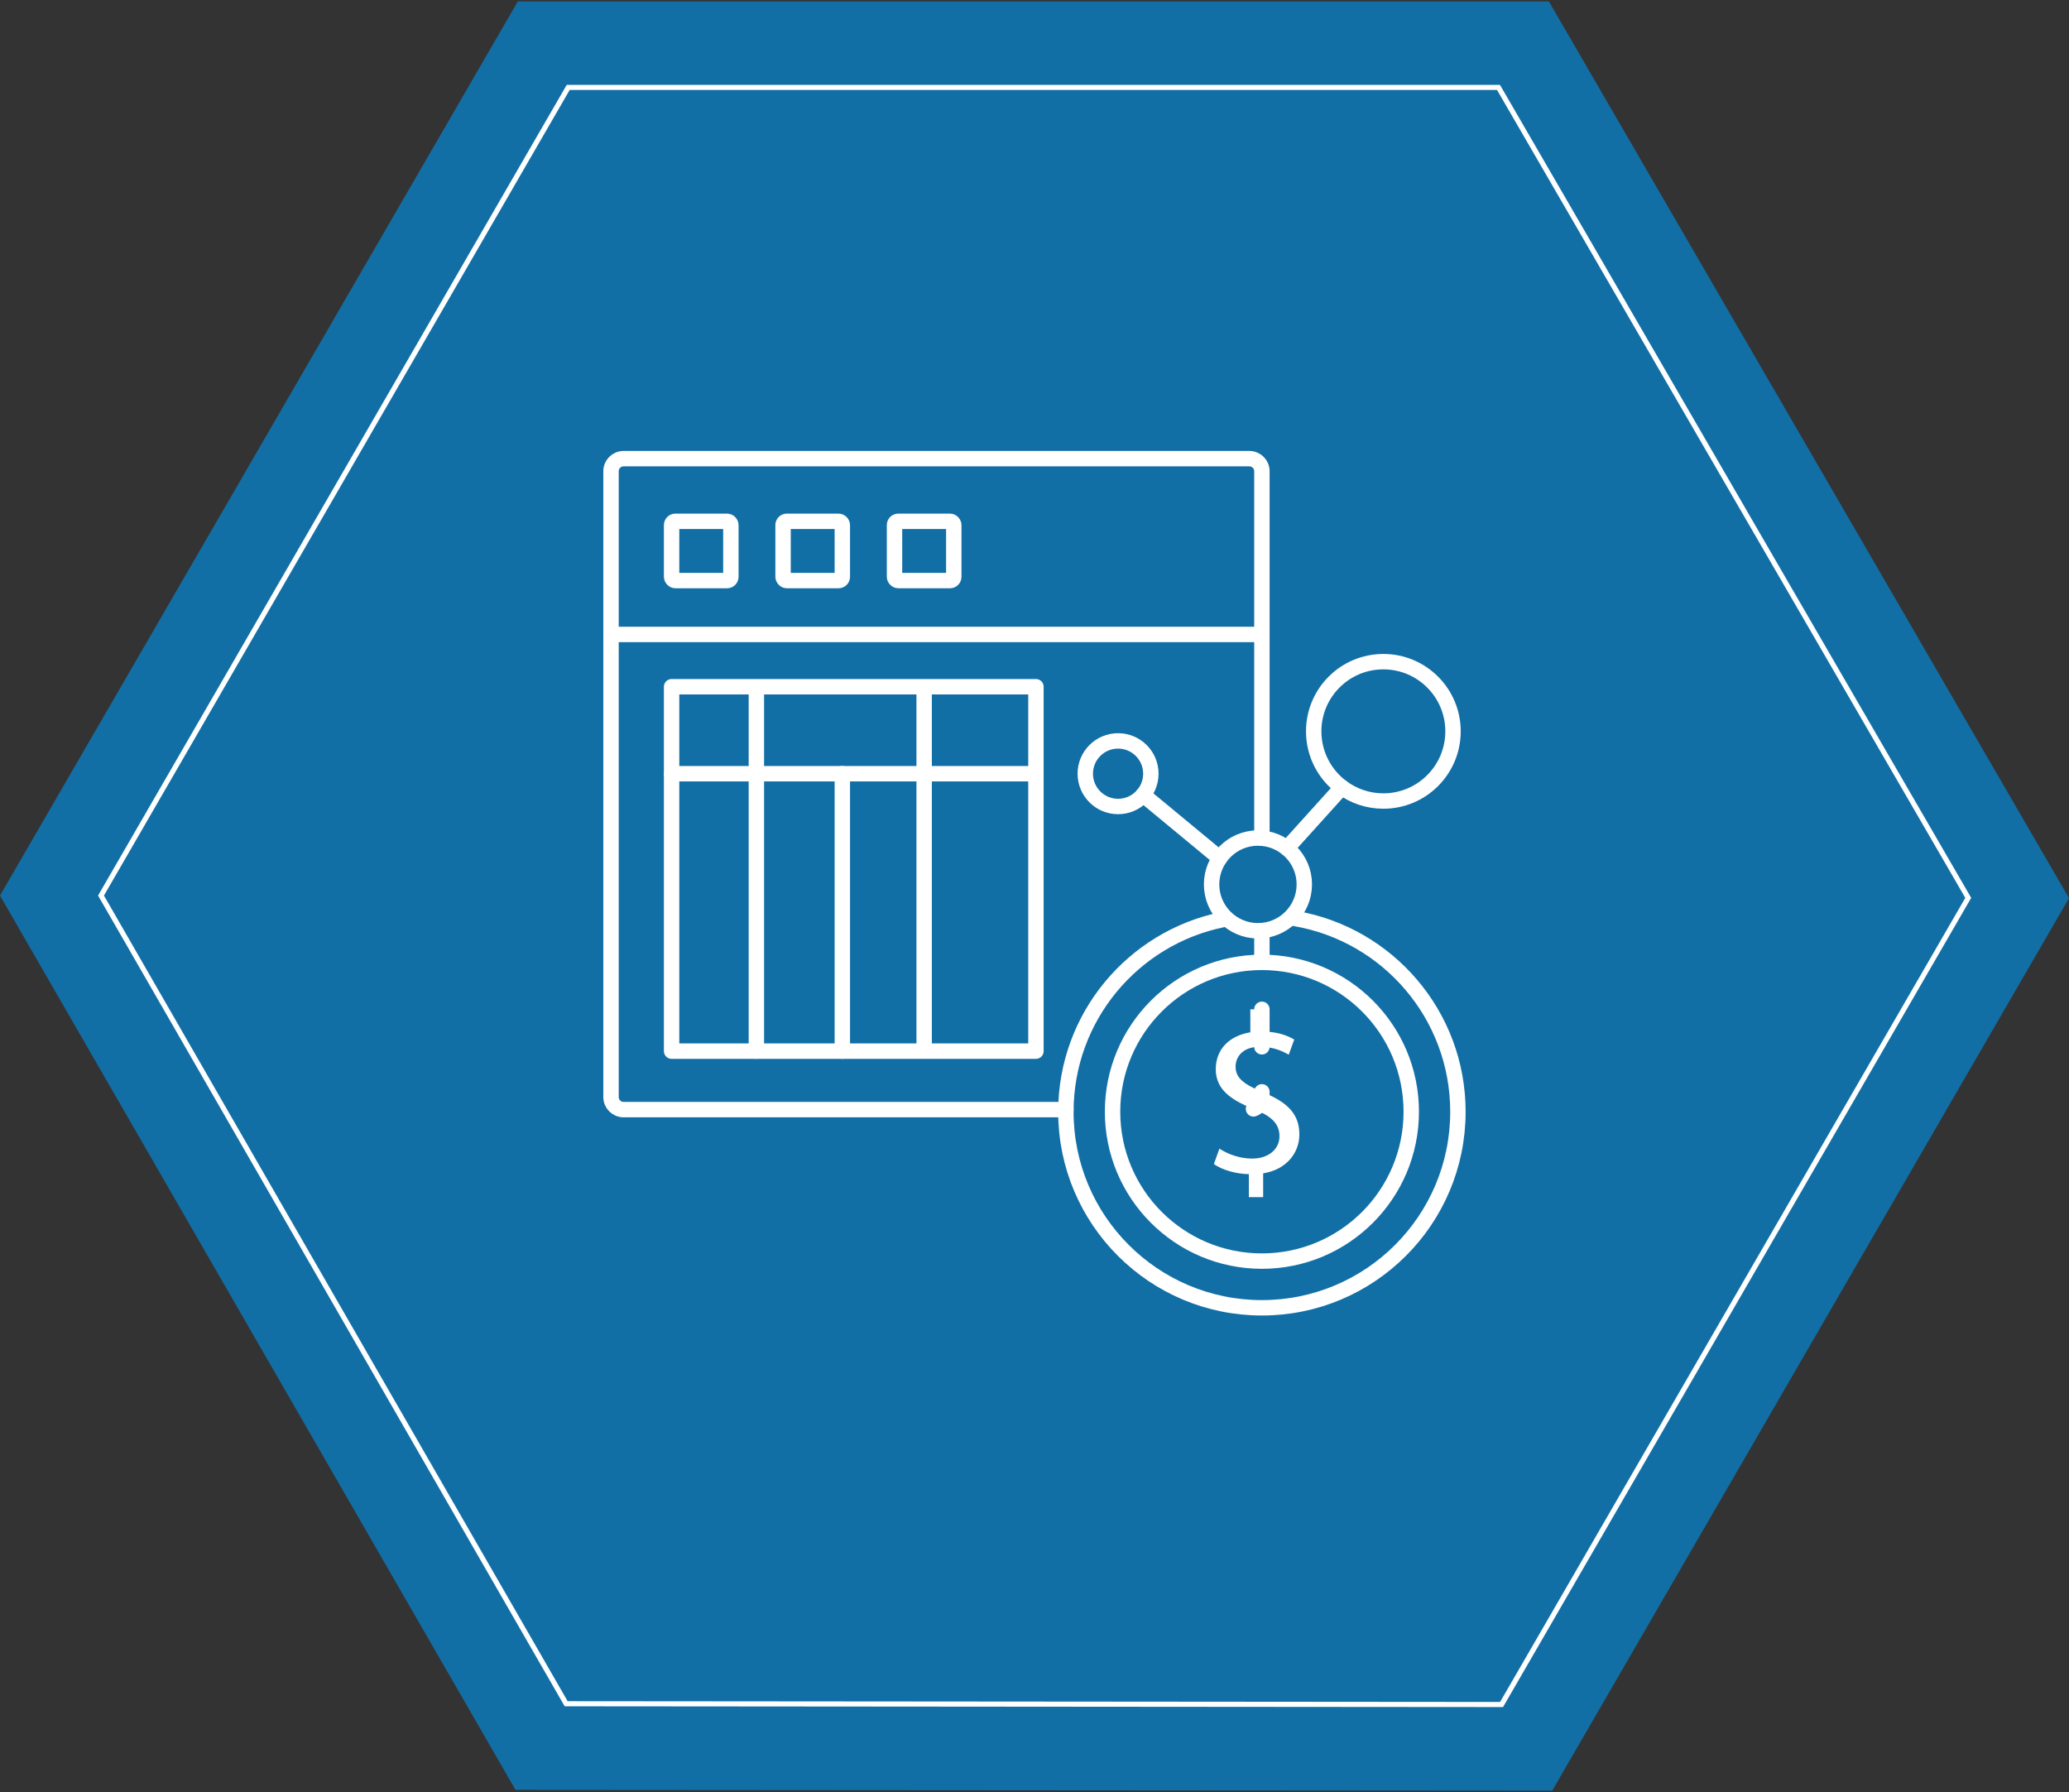
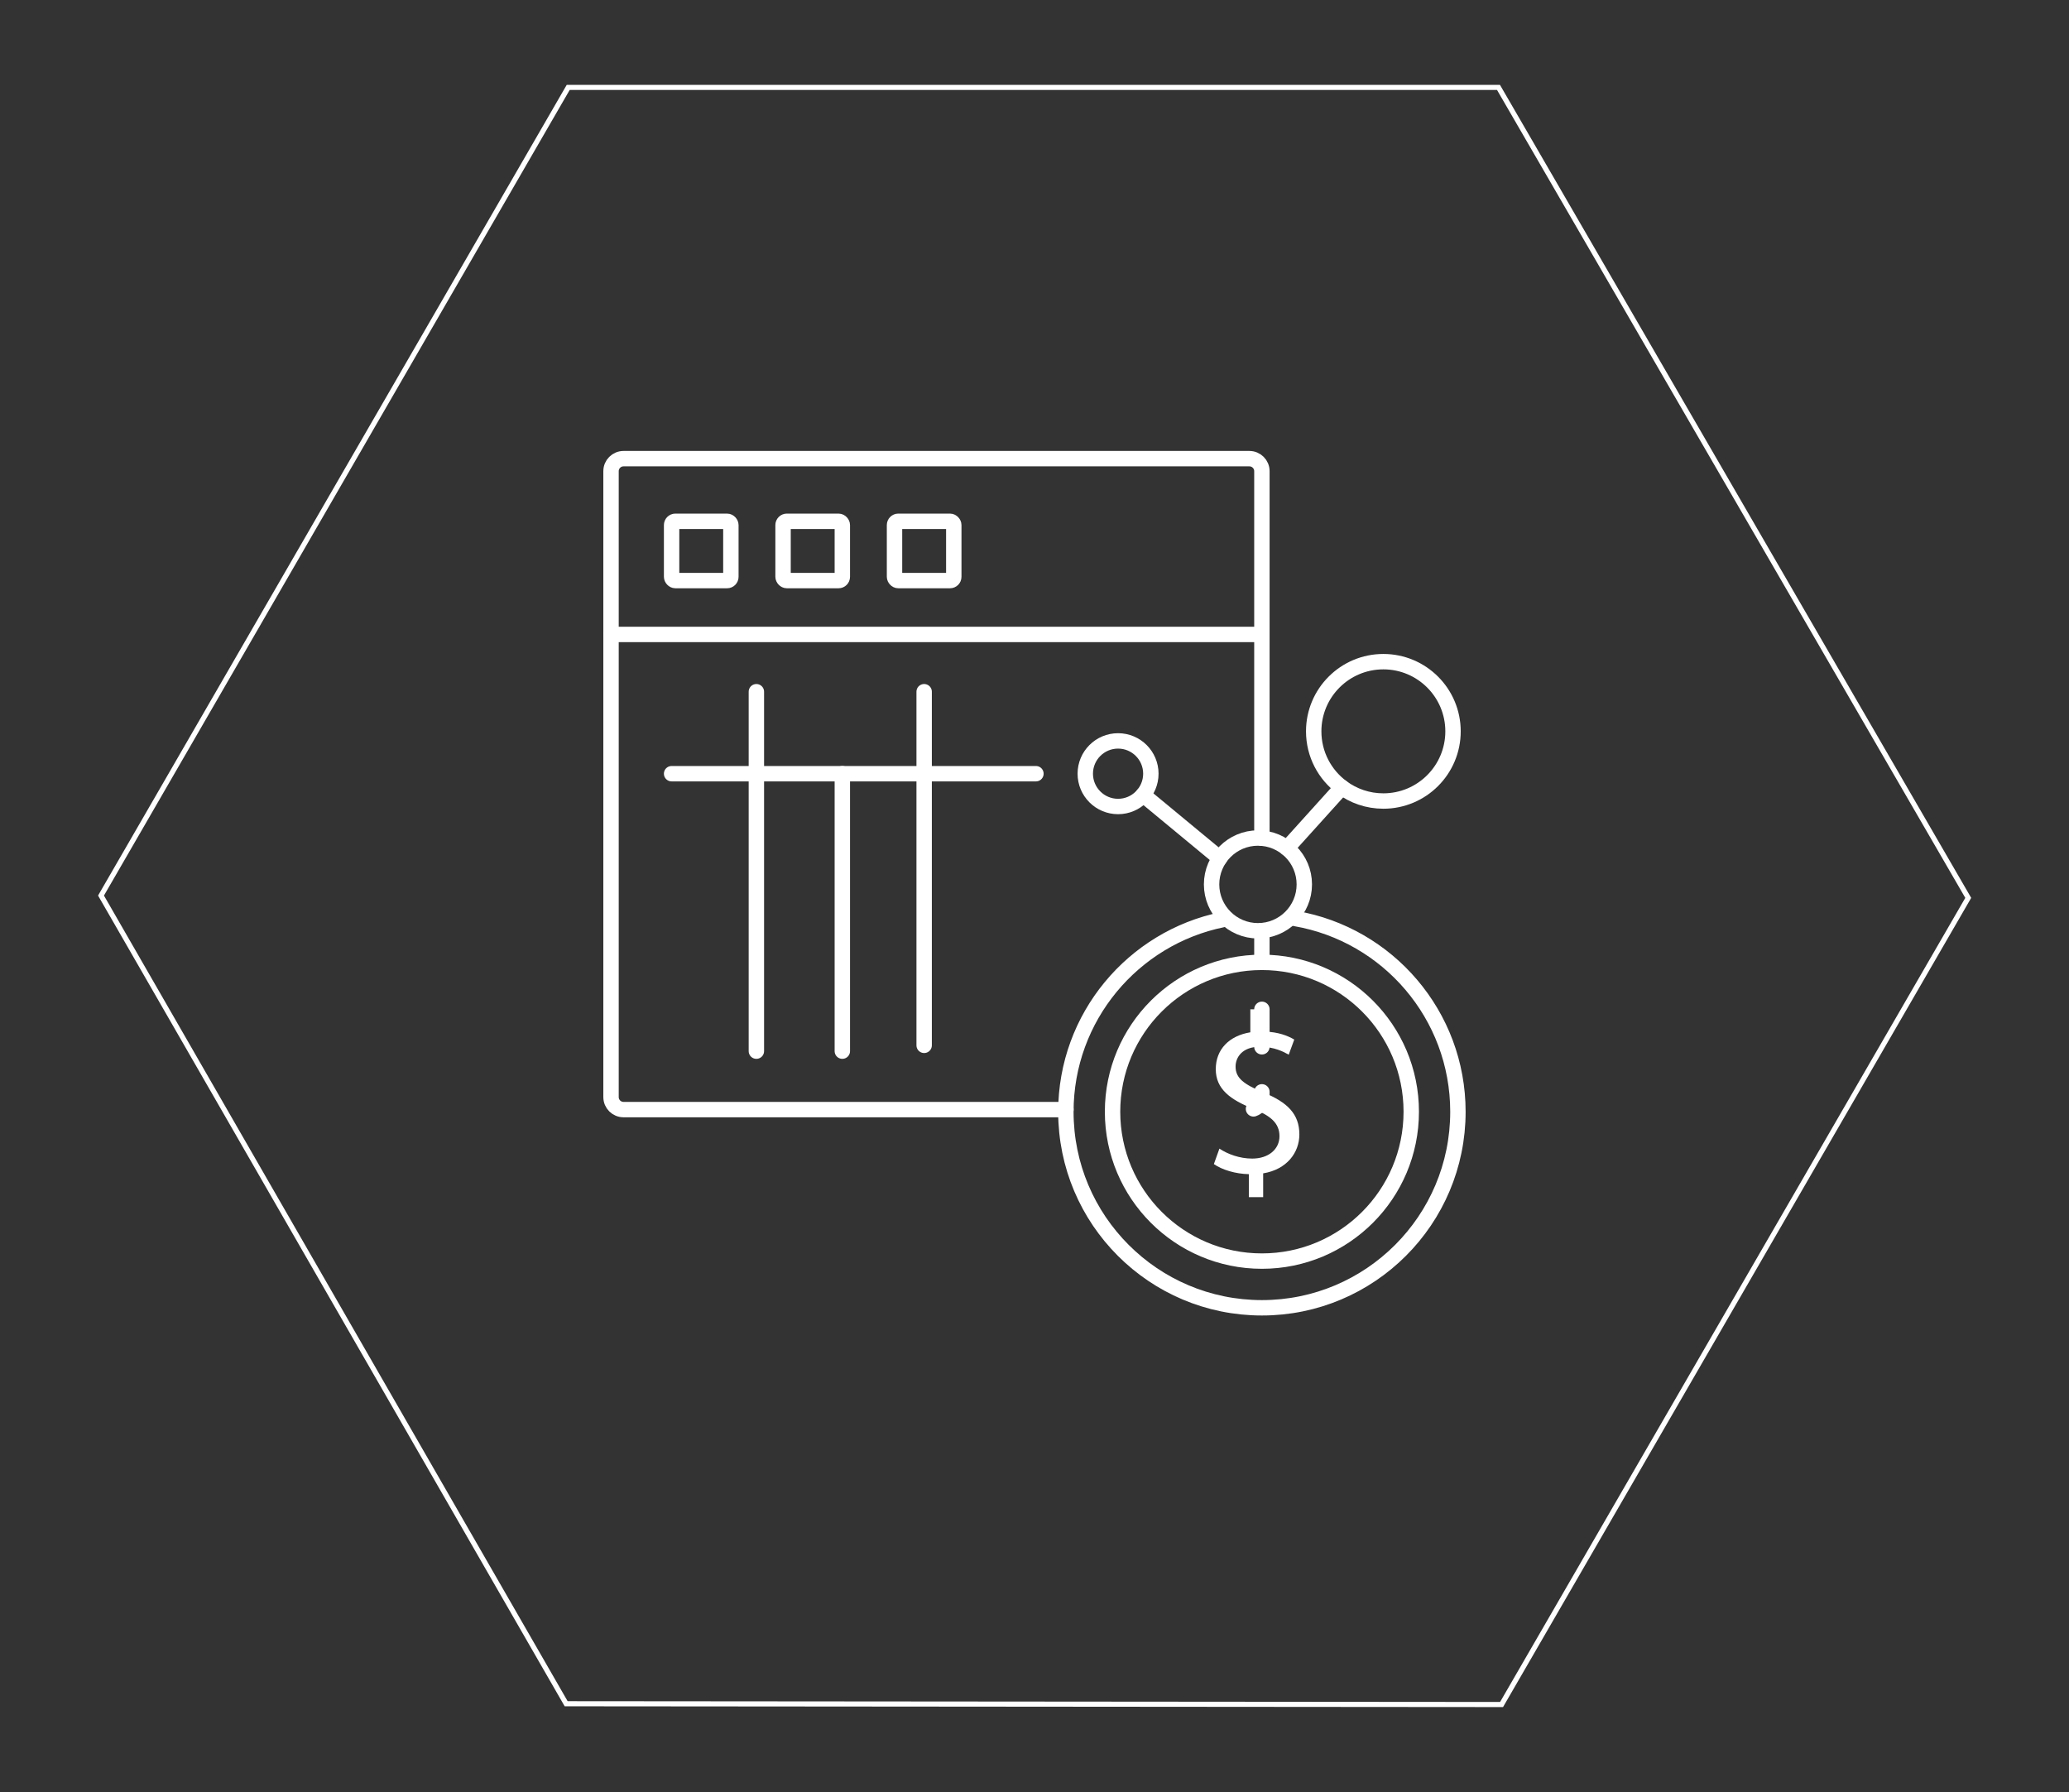
<svg xmlns="http://www.w3.org/2000/svg" id="Layer_1" width="806.4" height="698.4" version="1.1" viewBox="0 0 806.4 698.4">
  <rect x="0" y="0" width="806.4" height="698.4" fill="#333333" stroke="none" />
  <defs>
    <style>
      .st0 {
        fill: #3b7db7;
      }

      .st0, .st1, .st2, .st3, .st4, .st5, .st6, .st7, .st8, .st9, .st10, .st11 {
        fill-rule: evenodd;
      }

      .st0, .st1, .st2, .st3, .st4, .st6, .st7, .st8, .st9, .st10 {
        opacity: .75;
      }

      .st0, .st5, .st10, .st11 {
        isolation: isolate;
      }

      .st1 {
        fill: #324d69;
      }

      .st12 {
        fill: url(#linear-gradient);
      }

      .st2 {
        fill: #0089cd;
      }

      .st13 {
        fill: #fff;
      }

      .st3 {
        fill: #3c8bc9;
      }

      .st14 {
        stroke-linecap: round;
        stroke-linejoin: round;
        stroke-width: 6px;
      }

      .st14, .st15 {
        fill: none;
        stroke: #fff;
      }

      .st4 {
        fill: #46669a;
      }

      .st5 {
        fill: #334d7b;
      }

      .st5, .st11 {
        opacity: .8;
      }

      .st6 {
        fill: #3d5982;
      }

      .st15 {
        stroke-miterlimit: 9.97;
        stroke-width: 1.99px;
      }

      .st7 {
        fill: #4678af;
      }

      .st8 {
        fill: #2b4455;
      }

      .st9 {
        fill: #0783cc;
      }

      .st10 {
        fill: #058fcf;
      }

      .st11 {
        fill: #051b2b;
      }
    </style>
    <linearGradient id="linear-gradient" x1="-1794.62" y1="-261.92" x2="-535.5" y2="-261.92" gradientUnits="userSpaceOnUse">
      <stop offset="0" stop-color="#0690cf" />
      <stop offset=".34" stop-color="#6c9ec9" />
      <stop offset=".37" stop-color="#6997c1" />
      <stop offset=".53" stop-color="#5f7ba1" />
      <stop offset=".62" stop-color="#5c7195" />
      <stop offset=".63" stop-color="#5a6e91" />
      <stop offset=".78" stop-color="#465a70" />
      <stop offset=".91" stop-color="#3b4d5c" />
      <stop offset="1" stop-color="#374955" />
    </linearGradient>
  </defs>
-   <polygon class="st9" points="0 349 200.93 697.53 604.97 697.83 806.4 350 603.68 .57 201.82 .57 0 349" />
  <polygon class="st15" points="39.37 349 220.66 663.95 585.24 664.25 767.13 349.9 584.04 34.06 221.46 34.06 39.37 349" />
  <rect class="st12" x="-1794.62" y="-419.99" width="1259.13" height="316.14" />
  <polygon class="st0" points="97.32 1018.71 135.86 1085.55 213.34 1085.61 251.97 1018.9 213.09 951.89 136.03 951.89 97.32 1018.71" />
  <polygon class="st10" points="-56.01 1014.82 -20.06 1077.17 52.22 1077.23 88.26 1015 51.99 952.48 -19.91 952.48 -56.01 1014.82" />
  <polygon class="st5" points="264.54 1028.44 302.74 1094.69 379.54 1094.75 417.83 1028.63 379.29 962.21 302.9 962.21 264.54 1028.44" />
  <polygon class="st11" points="438.91 1028.44 479.41 1098.69 560.85 1098.75 601.45 1028.64 560.59 958.21 479.59 958.21 438.91 1028.44" />
  <g>
    <rect class="st13" x="-1977.18" y="78.1" width="1564.02" height="325.09" />
    <g>
      <polygon class="st9" points="-1693.13 240.6 -1654.6 307.44 -1577.11 307.5 -1538.49 240.79 -1577.36 173.78 -1654.43 173.78 -1693.13 240.6" />
      <polygon class="st2" points="-1854.51 240.6 -1818.56 302.96 -1746.27 303.01 -1710.23 240.78 -1746.5 178.27 -1818.4 178.27 -1854.51 240.6" />
      <polygon class="st3" points="-1521.39 240.6 -1483.19 306.85 -1406.39 306.91 -1368.1 240.79 -1406.64 174.37 -1483.02 174.37 -1521.39 240.6" />
      <polygon class="st7" points="-1351 240.6 -1310.5 310.85 -1229.06 310.91 -1188.46 240.8 -1229.32 170.37 -1310.32 170.37 -1351 240.6" />
      <polygon class="st6" points="-1009.99 240.6 -971.45 307.44 -893.97 307.5 -855.34 240.79 -894.21 173.78 -971.28 173.78 -1009.99 240.6" />
      <polygon class="st4" points="-1171.36 240.6 -1135.41 302.96 -1063.12 303.01 -1027.09 240.78 -1063.35 178.27 -1135.25 178.27 -1171.36 240.6" />
      <polygon class="st1" points="-838.24 240.6 -800.04 306.85 -723.24 306.91 -684.95 240.79 -723.49 174.37 -799.88 174.37 -838.24 240.6" />
      <polygon class="st8" points="-667.85 240.6 -627.35 310.85 -545.91 310.91 -505.31 240.8 -546.17 170.37 -627.17 170.37 -667.85 240.6" />
    </g>
  </g>
  <g>
    <path class="st14" d="M504.94,357.97c35.95,6.22,63.29,37.56,63.29,75.28,0,42.2-34.21,76.4-76.4,76.4s-76.4-34.21-76.4-76.4c0-36.92,26.19-67.72,61-74.85" />
    <circle class="st14" cx="491.83" cy="433.24" r="58.21" />
    <path class="st13" d="M486.74,466.52v-8.95c-5.17-.09-10.49-1.71-13.63-3.93l2.16-6.02c3.19,2.13,7.85,3.88,12.79,3.88,6.37,0,10.62-3.66,10.62-8.73s-3.45-7.92-10.07-10.61c-9.09-3.58-14.76-7.74-14.76-15.5s5.26-13.02,13.47-14.37v-8.96h5.59v8.68c5.31.16,8.98,1.61,11.53,3.11l-2.16,5.89c-1.89-1.07-5.6-3.09-11.26-3.09-6.85,0-9.45,4.12-9.45,7.73,0,4.57,3.28,6.92,11.04,10.17,9.17,3.76,13.82,8.33,13.82,16.26,0,7.11-4.9,13.67-14.11,15.18v9.26h-5.59.01Z" />
    <circle class="st14" cx="490.29" cy="344.65" r="18.07" />
    <circle class="st14" cx="435.77" cy="301.51" r="12.78" />
    <path class="st14" d="M566.32,285.01c0,15-12.16,27.15-27.15,27.15-6.06,0-11.65-1.98-16.17-5.34-6.67-4.95-10.98-12.88-10.98-21.82,0-15,12.16-27.15,27.15-27.15s27.15,12.16,27.15,27.15h0Z" />
    <line class="st14" x1="501.59" y1="330.55" x2="523" y2="306.83" />
    <line class="st14" x1="475.38" y1="334.44" x2="445.53" y2="309.75" />
    <line class="st14" x1="491.83" y1="375.03" x2="491.83" y2="362.65" />
    <path class="st14" d="M491.83,425.49v2.05c0,2.13-1.37,3.94-3.28,4.59" />
    <path class="st14" d="M491.83,326.64v-143.03c0-2.69-2.18-4.87-4.88-4.87h-243.92c-2.7,0-4.88,2.18-4.88,4.87v243.93c0,2.69,2.18,4.87,4.88,4.87h172.41" />
    <line class="st14" x1="491.83" y1="407.94" x2="491.83" y2="393.33" />
    <g>
      <rect class="st14" x="261.76" y="203.15" width="23.1" height="23.1" rx="1.47" ry="1.47" />
      <rect class="st14" x="305.2" y="203.15" width="23.1" height="23.1" rx="1.47" ry="1.47" />
      <rect class="st14" x="348.64" y="203.15" width="23.1" height="23.1" rx="1.47" ry="1.47" />
    </g>
    <line class="st14" x1="238.15" y1="247.24" x2="490.29" y2="247.24" />
-     <polygon class="st14" points="403.76 409.63 261.76 409.63 261.76 267.62 403.76 267.62 403.76 301.51 403.76 409.63" />
    <line class="st14" x1="261.76" y1="301.51" x2="403.76" y2="301.51" />
    <line class="st14" x1="360.19" y1="269.56" x2="360.19" y2="407.37" />
    <line class="st14" x1="328.3" y1="409.63" x2="328.3" y2="301.51" />
    <line class="st14" x1="294.8" y1="269.56" x2="294.8" y2="409.63" />
  </g>
</svg>